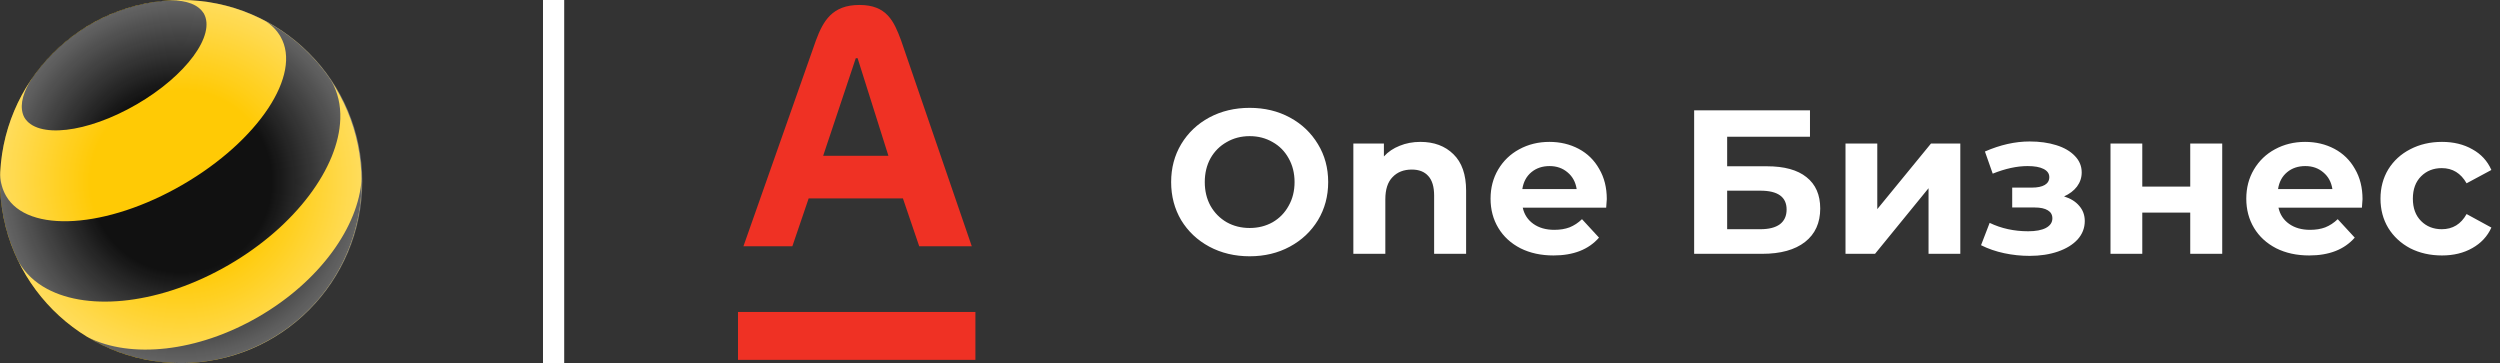
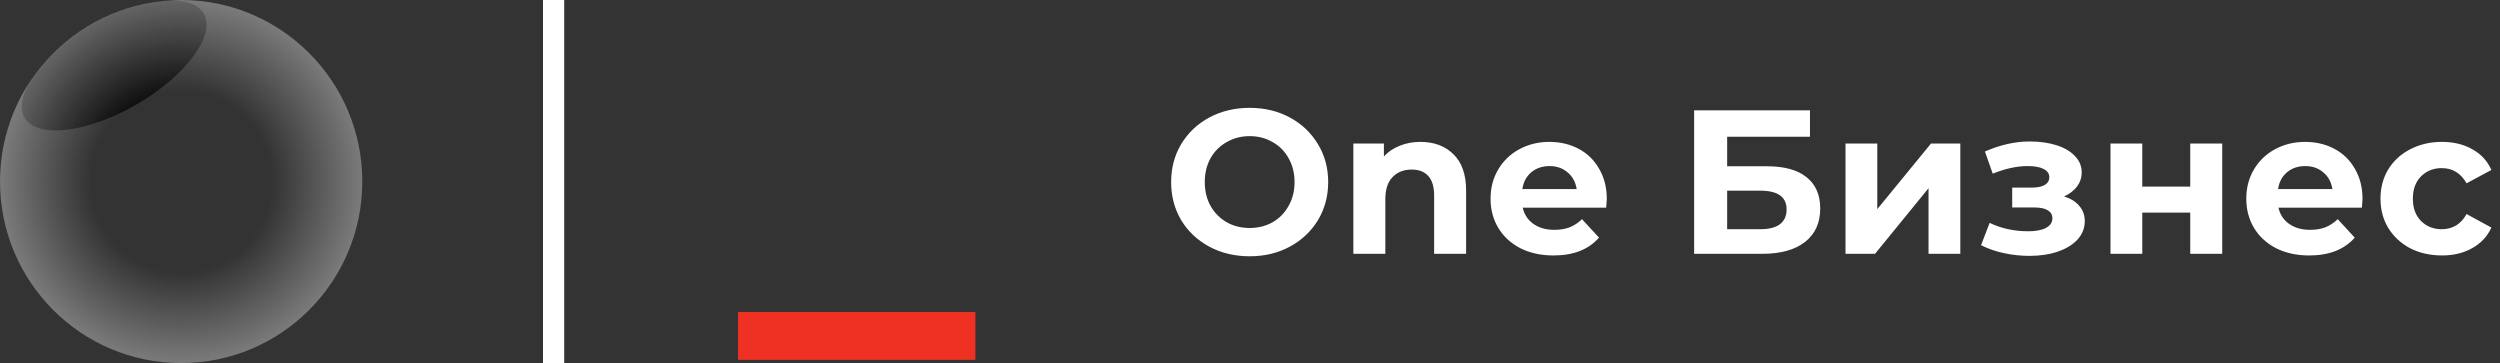
<svg xmlns="http://www.w3.org/2000/svg" width="241" height="35" viewBox="0 0 241 35" fill="none">
  <rect x="0" y="0" width="241" height="35" fill="#333333" stroke="none" />
-   <path d="M17.427 34.999C27.051 34.999 34.852 27.164 34.852 17.5C34.852 7.835 27.051 0 17.427 0C7.804 0 0.002 7.835 0.002 17.5C0.002 27.164 7.804 34.999 17.427 34.999Z" fill="#FFCA05" />
-   <path d="M24.927 30.534C19.009 33.964 12.592 34.578 8.492 32.524C13.741 35.665 20.48 35.936 26.144 32.653C31.808 29.366 34.944 23.37 34.86 17.235C34.583 21.828 30.842 27.105 24.927 30.534Z" fill="#111111" />
  <path d="M19.638 1.279C20.838 3.364 17.938 7.303 13.159 10.07C8.38 12.84 3.537 13.394 2.338 11.306C2.287 11.207 2.24 11.098 2.206 10.986C1.895 10.015 2.267 8.759 3.162 7.435C3.308 7.228 3.456 7.024 3.608 6.824C4.96 5.055 6.674 3.52 8.715 2.339C10.756 1.154 12.936 0.434 15.136 0.142C15.393 0.104 15.643 0.077 15.886 0.06C17.475 -0.059 18.742 0.247 19.425 1.001C19.506 1.092 19.577 1.184 19.638 1.279Z" fill="#111111" />
-   <path d="M27.046 3.538C29.141 7.181 24.913 13.568 17.607 17.805C10.3 22.043 2.675 22.525 0.583 18.882C0.235 18.274 0.049 17.598 0.012 16.872C-0.079 19.32 0.34 21.808 1.317 24.172C1.462 24.525 1.621 24.874 1.79 25.221C1.797 25.234 1.807 25.251 1.814 25.265C2.446 26.362 3.378 27.224 4.541 27.849C8.64 30.052 15.572 29.295 22.054 25.537C28.533 21.778 32.653 16.131 32.805 11.466C32.849 10.149 32.575 8.91 31.95 7.813C31.713 7.456 31.466 7.107 31.206 6.774C29.668 4.777 27.756 3.188 25.63 2.054C26.221 2.445 26.701 2.937 27.046 3.538C27.046 3.538 27.049 3.542 27.049 3.545L27.046 3.538Z" fill="#111111" />
  <path d="M17.463 34.999C27.107 34.999 34.925 27.164 34.925 17.5C34.925 7.835 27.107 0 17.463 0C7.82 0 0.002 7.835 0.002 17.5C0.002 27.164 7.82 34.999 17.463 34.999Z" fill="url(#paint0_radial_59_323)" />
  <path d="M53.367 0V35" stroke="white" stroke-width="2.044" />
  <path d="M94.03 30.073H71.143V34.691H94.03V30.073Z" fill="#EF3124" />
-   <path d="M86.866 3.899C86.167 2.018 85.468 0.478 82.848 0.478C80.227 0.478 79.353 2.018 78.655 3.899L71.666 23.742H76.383L77.956 19.124H87.041L88.613 23.742H93.68L86.866 3.899ZM79.353 15.018L82.498 5.61H82.673L85.643 15.018H79.353Z" fill="#EF3124" />
  <path d="M120.468 24.705C119.032 24.705 117.734 24.396 116.574 23.776C115.428 23.157 114.526 22.308 113.867 21.227C113.221 20.133 112.898 18.908 112.898 17.551C112.898 16.194 113.221 14.975 113.867 13.895C114.526 12.801 115.428 11.945 116.574 11.326C117.734 10.706 119.032 10.397 120.468 10.397C121.904 10.397 123.195 10.706 124.341 11.326C125.488 11.945 126.39 12.801 127.049 13.895C127.708 14.975 128.037 16.194 128.037 17.551C128.037 18.908 127.708 20.133 127.049 21.227C126.39 22.308 125.488 23.157 124.341 23.776C123.195 24.396 121.904 24.705 120.468 24.705ZM120.468 21.978C121.285 21.978 122.022 21.794 122.681 21.424C123.34 21.043 123.854 20.516 124.223 19.844C124.605 19.172 124.796 18.407 124.796 17.551C124.796 16.695 124.605 15.931 124.223 15.258C123.854 14.587 123.34 14.066 122.681 13.697C122.022 13.315 121.285 13.124 120.468 13.124C119.651 13.124 118.913 13.315 118.254 13.697C117.595 14.066 117.075 14.587 116.693 15.258C116.324 15.931 116.14 16.695 116.14 17.551C116.14 18.407 116.324 19.172 116.693 19.844C117.075 20.516 117.595 21.043 118.254 21.424C118.913 21.794 119.651 21.978 120.468 21.978ZM136.925 13.678C138.243 13.678 139.304 14.073 140.107 14.863C140.924 15.654 141.333 16.826 141.333 18.381V24.468H138.25V18.855C138.25 18.012 138.065 17.386 137.696 16.978C137.327 16.556 136.794 16.346 136.095 16.346C135.318 16.346 134.699 16.589 134.238 17.077C133.776 17.551 133.546 18.262 133.546 19.211V24.468H130.463V13.836H133.408V15.081C133.816 14.633 134.323 14.29 134.929 14.053C135.535 13.803 136.201 13.678 136.925 13.678ZM154.895 19.191C154.895 19.231 154.876 19.508 154.836 20.021H146.793C146.938 20.68 147.28 21.201 147.82 21.583C148.36 21.965 149.032 22.156 149.836 22.156C150.389 22.156 150.877 22.077 151.299 21.919C151.733 21.747 152.135 21.484 152.504 21.128L154.144 22.907C153.143 24.053 151.681 24.626 149.757 24.626C148.558 24.626 147.498 24.396 146.575 23.935C145.653 23.46 144.941 22.808 144.441 21.978C143.94 21.148 143.69 20.206 143.69 19.152C143.69 18.111 143.933 17.176 144.421 16.346C144.922 15.502 145.6 14.85 146.457 14.389C147.326 13.915 148.295 13.678 149.362 13.678C150.403 13.678 151.345 13.902 152.188 14.349C153.031 14.797 153.69 15.443 154.164 16.286C154.652 17.116 154.895 18.085 154.895 19.191ZM149.381 16.009C148.683 16.009 148.097 16.207 147.623 16.602C147.148 16.998 146.858 17.538 146.753 18.223H151.99C151.885 17.551 151.595 17.017 151.121 16.622C150.646 16.214 150.067 16.009 149.381 16.009ZM163.316 10.634H174.482V13.183H166.498V16.029H170.332C172.005 16.029 173.277 16.378 174.146 17.077C175.029 17.775 175.47 18.783 175.47 20.101C175.47 21.484 174.983 22.558 174.008 23.322C173.033 24.086 171.656 24.468 169.877 24.468H163.316V10.634ZM169.699 22.096C170.516 22.096 171.142 21.938 171.577 21.622C172.012 21.293 172.229 20.819 172.229 20.199C172.229 18.987 171.386 18.381 169.699 18.381H166.498V22.096H169.699ZM177.907 13.836H180.97V20.16L186.148 13.836H188.974V24.468H185.911V18.144L180.753 24.468H177.907V13.836ZM198.976 18.934C199.608 19.132 200.096 19.435 200.438 19.844C200.794 20.252 200.972 20.739 200.972 21.306C200.972 21.978 200.742 22.571 200.28 23.085C199.819 23.585 199.187 23.974 198.383 24.251C197.579 24.527 196.67 24.666 195.656 24.666C194.826 24.666 194.009 24.58 193.205 24.409C192.401 24.238 191.657 23.981 190.972 23.638L191.802 21.484C192.922 22.024 194.16 22.294 195.517 22.294C196.242 22.294 196.808 22.189 197.217 21.978C197.638 21.754 197.849 21.444 197.849 21.049C197.849 20.707 197.704 20.45 197.415 20.278C197.125 20.094 196.703 20.002 196.15 20.002H193.976V18.085H195.873C196.413 18.085 196.828 17.999 197.118 17.828C197.408 17.656 197.553 17.406 197.553 17.077C197.553 16.734 197.368 16.471 197 16.286C196.644 16.102 196.13 16.009 195.458 16.009C194.43 16.009 193.31 16.253 192.098 16.741L191.347 14.606C192.823 13.961 194.259 13.638 195.656 13.638C196.617 13.638 197.474 13.757 198.225 13.994C198.989 14.231 199.588 14.58 200.023 15.041C200.458 15.489 200.676 16.016 200.676 16.622C200.676 17.123 200.523 17.577 200.221 17.986C199.918 18.381 199.503 18.697 198.976 18.934ZM203.452 13.836H206.516V17.986H211.139V13.836H214.222V24.468H211.139V20.496H206.516V24.468H203.452V13.836ZM227.747 19.191C227.747 19.231 227.727 19.508 227.688 20.021H219.645C219.79 20.68 220.132 21.201 220.672 21.583C221.213 21.965 221.885 22.156 222.689 22.156C223.242 22.156 223.729 22.077 224.15 21.919C224.585 21.747 224.988 21.484 225.357 21.128L226.997 22.907C225.994 24.053 224.533 24.626 222.608 24.626C221.409 24.626 220.349 24.396 219.427 23.935C218.504 23.46 217.793 22.808 217.292 21.978C216.792 21.148 216.542 20.206 216.542 19.152C216.542 18.111 216.784 17.176 217.274 16.346C217.773 15.502 218.452 14.85 219.308 14.389C220.179 13.915 221.147 13.678 222.213 13.678C223.254 13.678 224.196 13.902 225.04 14.349C225.882 14.797 226.542 15.443 227.017 16.286C227.504 17.116 227.747 18.085 227.747 19.191ZM222.233 16.009C221.536 16.009 220.948 16.207 220.475 16.602C220 16.998 219.709 17.538 219.605 18.223H224.842C224.737 17.551 224.447 17.017 223.972 16.622C223.498 16.214 222.919 16.009 222.233 16.009ZM235.407 24.626C234.274 24.626 233.254 24.396 232.344 23.935C231.448 23.46 230.744 22.808 230.229 21.978C229.729 21.148 229.479 20.206 229.479 19.152C229.479 18.098 229.729 17.156 230.229 16.326C230.744 15.496 231.448 14.85 232.344 14.389C233.254 13.915 234.274 13.678 235.407 13.678C236.528 13.678 237.502 13.915 238.332 14.389C239.176 14.85 239.787 15.515 240.17 16.385L237.779 17.67C237.225 16.695 236.427 16.207 235.387 16.207C234.583 16.207 233.917 16.471 233.392 16.998C232.865 17.525 232.6 18.243 232.6 19.152C232.6 20.061 232.865 20.779 233.392 21.306C233.917 21.833 234.583 22.096 235.387 22.096C236.441 22.096 237.239 21.609 237.779 20.634L240.17 21.938C239.787 22.782 239.176 23.44 238.332 23.915C237.502 24.389 236.528 24.626 235.407 24.626Z" fill="white" />
  <defs>
    <radialGradient id="paint0_radial_59_323" cx="0" cy="0" r="1" gradientUnits="userSpaceOnUse" gradientTransform="translate(17.464 17.498) scale(17.461 17.506)">
      <stop offset="0.5" stop-color="white" stop-opacity="0" />
      <stop offset="1" stop-color="white" stop-opacity="0.35" />
    </radialGradient>
  </defs>
</svg>